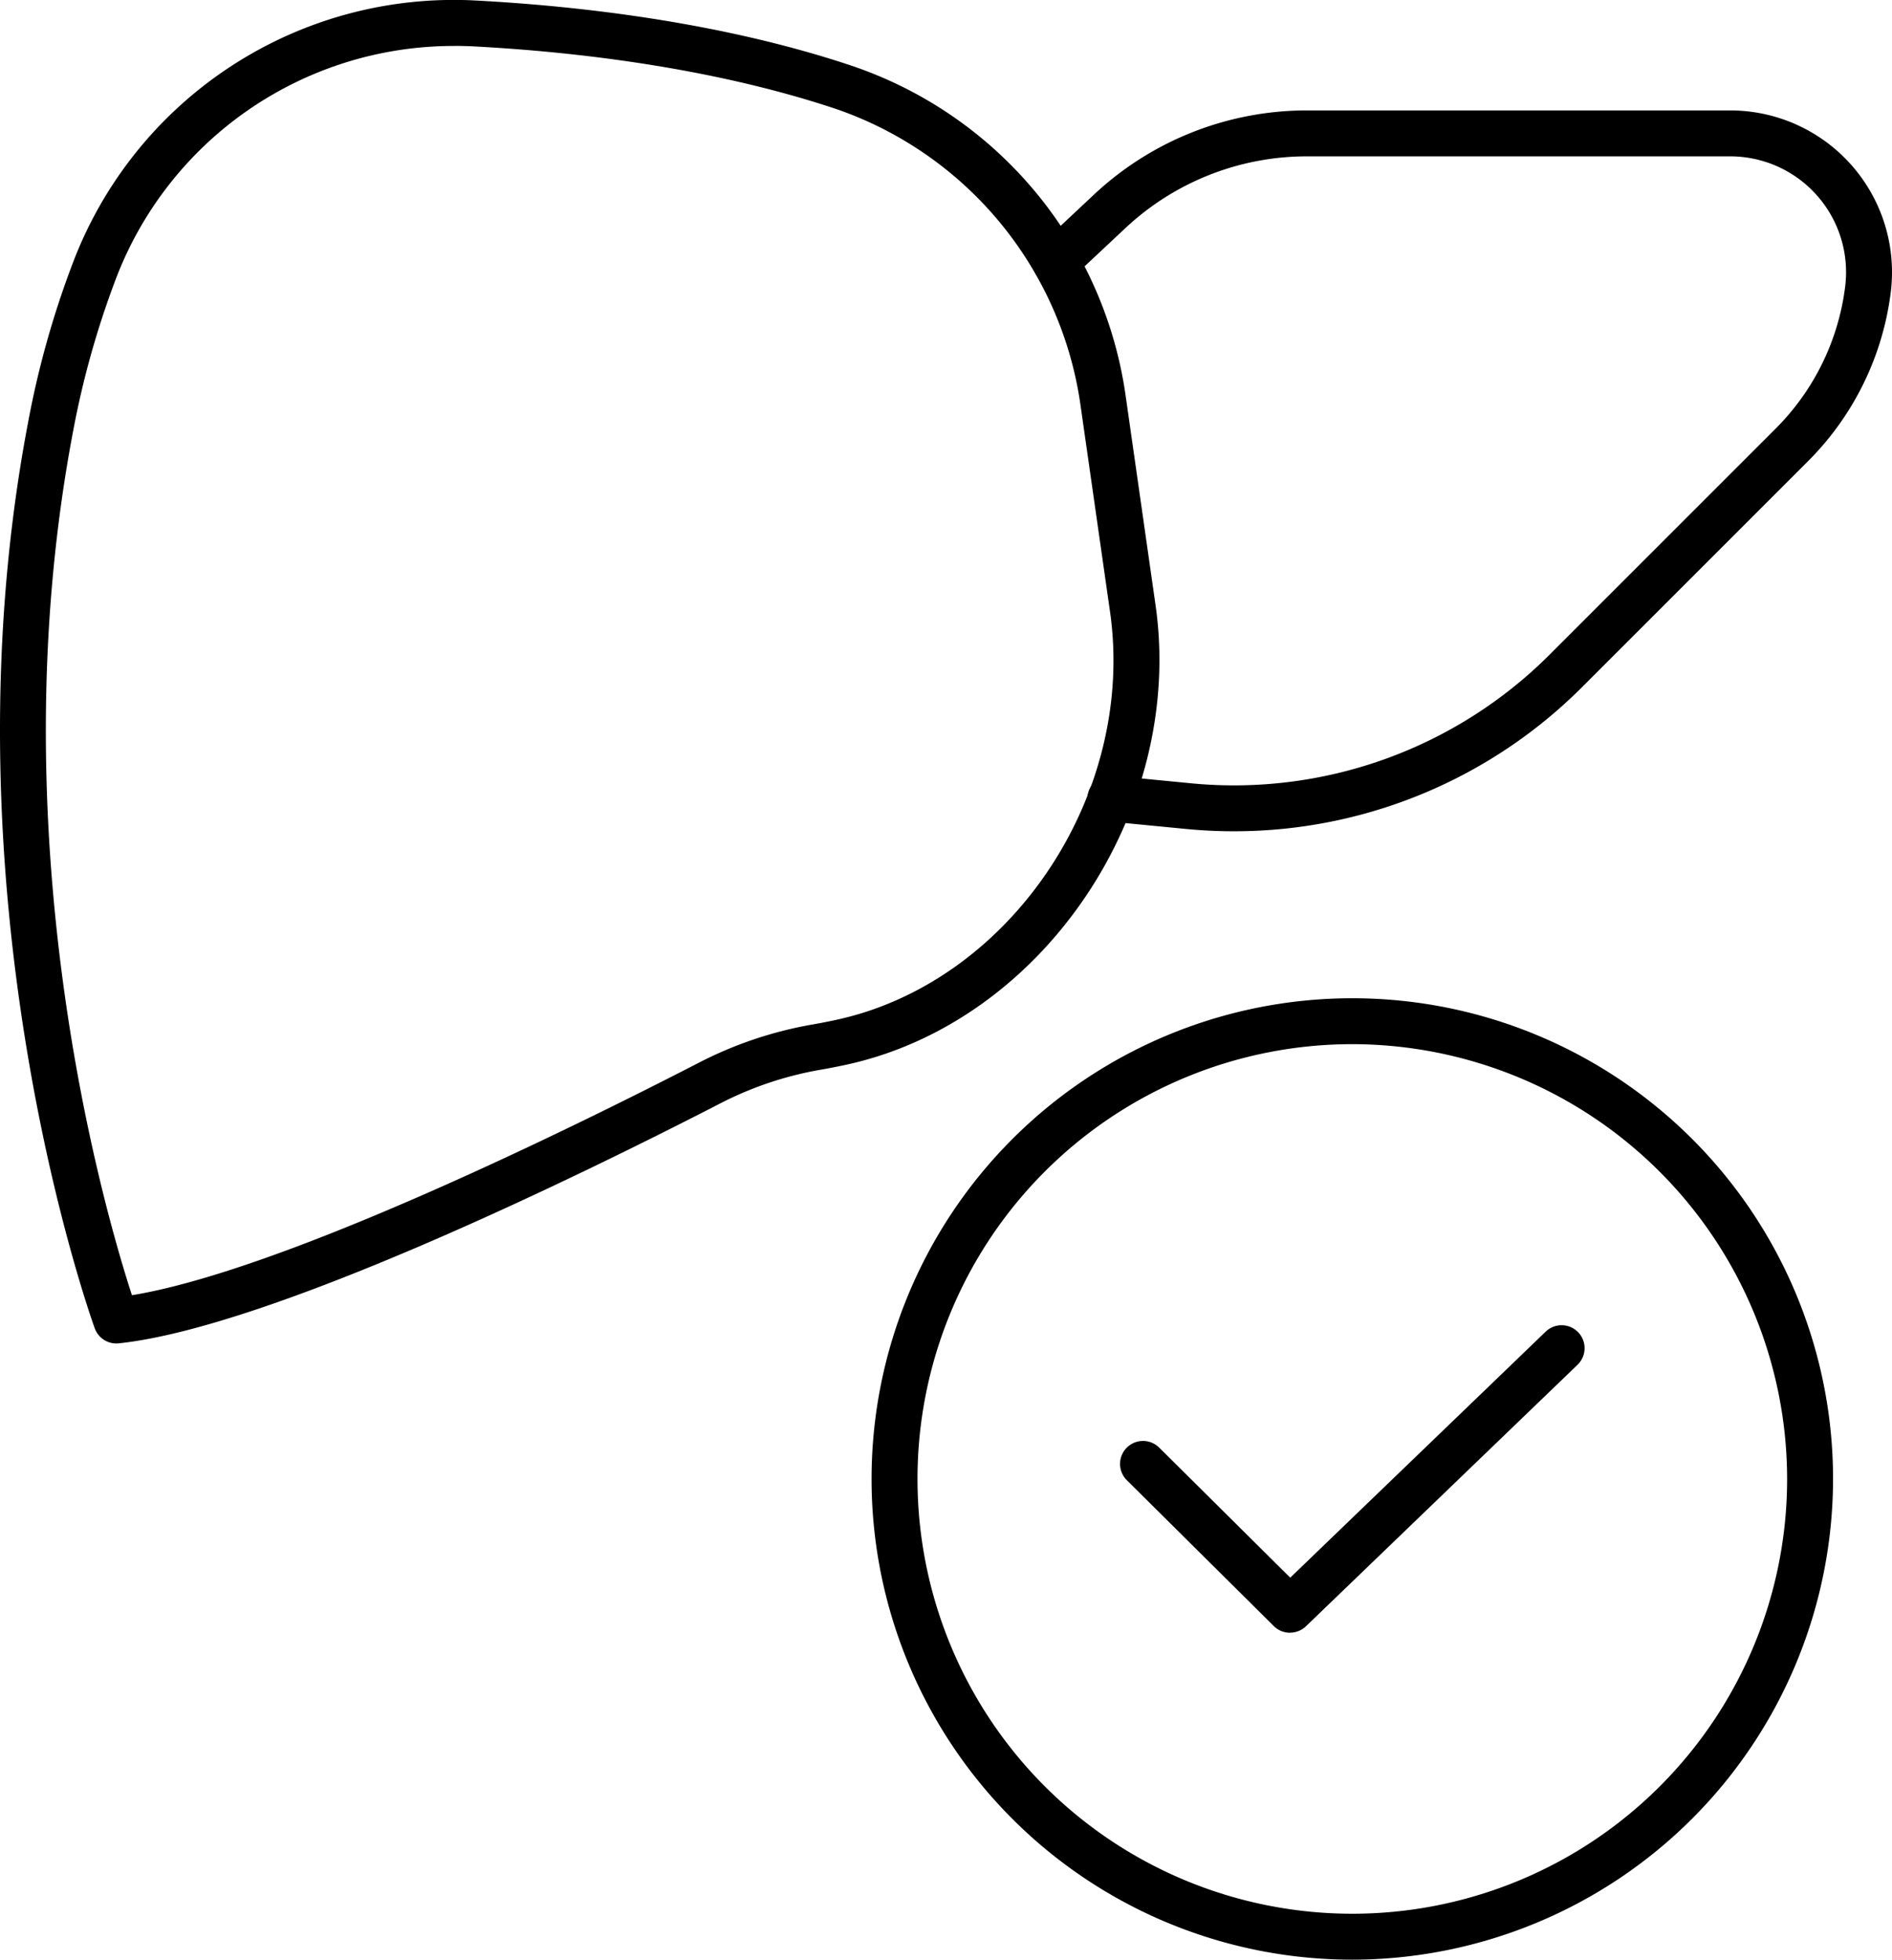
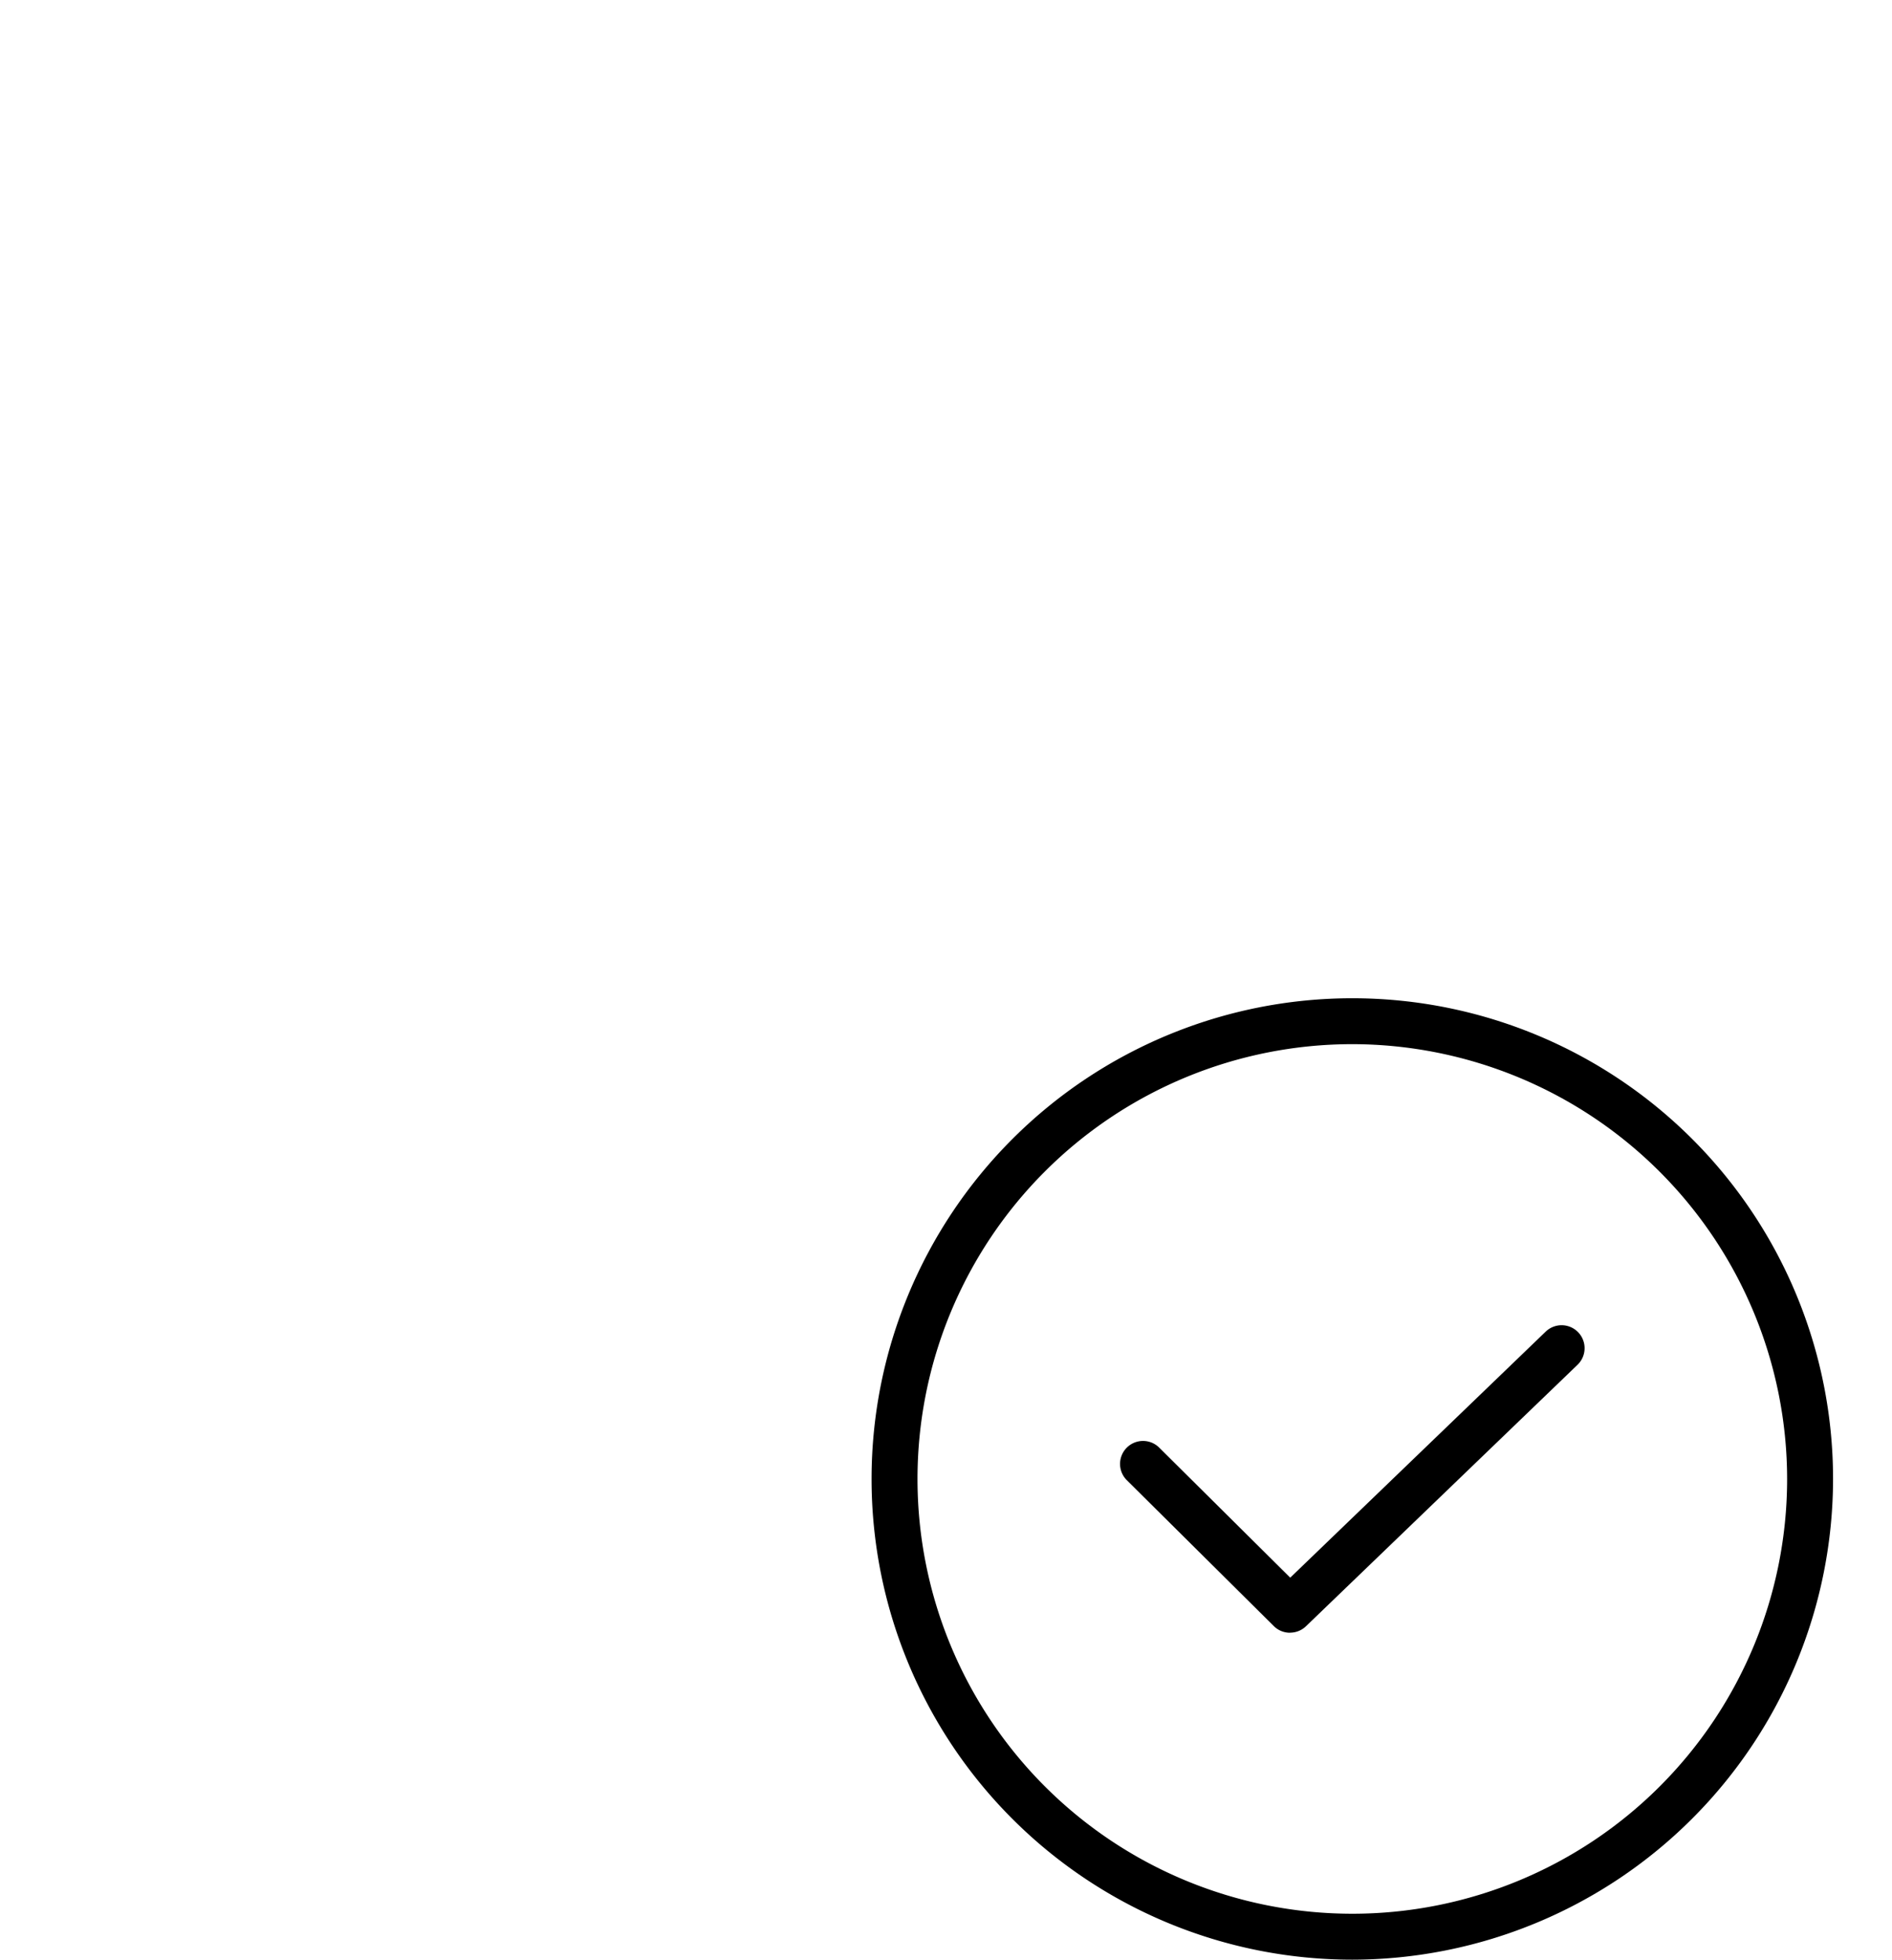
<svg xmlns="http://www.w3.org/2000/svg" viewBox="0 0 148.289 153.602" height="153.602" width="148.289">
  <g transform="translate(5491.944 4574.572)" data-name="76" id="_76">
    <path transform="translate(-7642 -5755.995)" d="M2256.046,1335.025a37.679,37.679,0,1,1,37.679-37.679,37.722,37.722,0,0,1-37.679,37.679m0-71.759a34.079,34.079,0,1,0,34.079,34.08,34.119,34.119,0,0,0-34.079-34.08" data-name="Path 482" id="Path_482" />
-     <path transform="translate(-7642 -5755.995)" d="M2159.174,1286.725a1.8,1.8,0,0,1-1.688-1.177c-.124-.335-12.314-34.017-5.205-71.142a72.034,72.034,0,0,1,3.463-12.318,31.933,31.933,0,0,1,31.725-20.618c7.6.409,18.843,1.616,29.19,5.057a32.036,32.036,0,0,1,21.644,26.08l2.321,16.246c2.307,16.152-8.782,32.646-24.215,36.019-.681.148-1.381.286-2.1.409a27.34,27.34,0,0,0-7.874,2.666c-10.137,5.22-35.016,17.5-47.074,18.768a1.7,1.7,0,0,1-.189.01m26.534-101.7a28.331,28.331,0,0,0-26.6,18.339,69.784,69.784,0,0,0-3.287,11.68c-6.124,31.987,2.441,61.338,4.578,67.9,11.941-1.954,34.824-13.272,44.387-18.2a30.927,30.927,0,0,1,8.91-3.012q.995-.172,1.941-.38c13.662-2.985,23.47-17.636,21.42-31.991l-2.322-16.246a28.824,28.824,0,0,0-19.215-23.174c-9.967-3.314-20.863-4.482-28.247-4.877q-.787-.042-1.568-.043" data-name="Path 483" id="Path_483" />
-     <path transform="translate(-7642 -5755.995)" d="M2246.771,1246.579q-1.882,0-3.778-.183l-6.08-.59a1.8,1.8,0,1,1,.347-3.584l6.08.59a34.974,34.974,0,0,0,28.207-10.114l17.707-17.707a19.072,19.072,0,0,0,5.423-11.125,9.083,9.083,0,0,0-9.016-10.188h-33.143a20.8,20.8,0,0,0-14.28,5.646l-4.247,3.98a1.8,1.8,0,0,1-2.461-2.627l4.246-3.98a24.4,24.4,0,0,1,16.742-6.619h33.143a12.684,12.684,0,0,1,12.59,14.226,22.7,22.7,0,0,1-6.452,13.232l-17.707,17.707a38.542,38.542,0,0,1-27.321,11.336" data-name="Path 484" id="Path_484" />
    <path transform="translate(-7642 -5755.995)" d="M2251.161,1309.4a1.791,1.791,0,0,1-1.269-.523l-11.518-11.433a1.8,1.8,0,1,1,2.537-2.555l10.269,10.194L2271.2,1285.8a1.8,1.8,0,1,1,2.5,2.594l-21.29,20.5a1.792,1.792,0,0,1-1.248.5" data-name="Path 485" id="Path_485" />
  </g>
</svg>